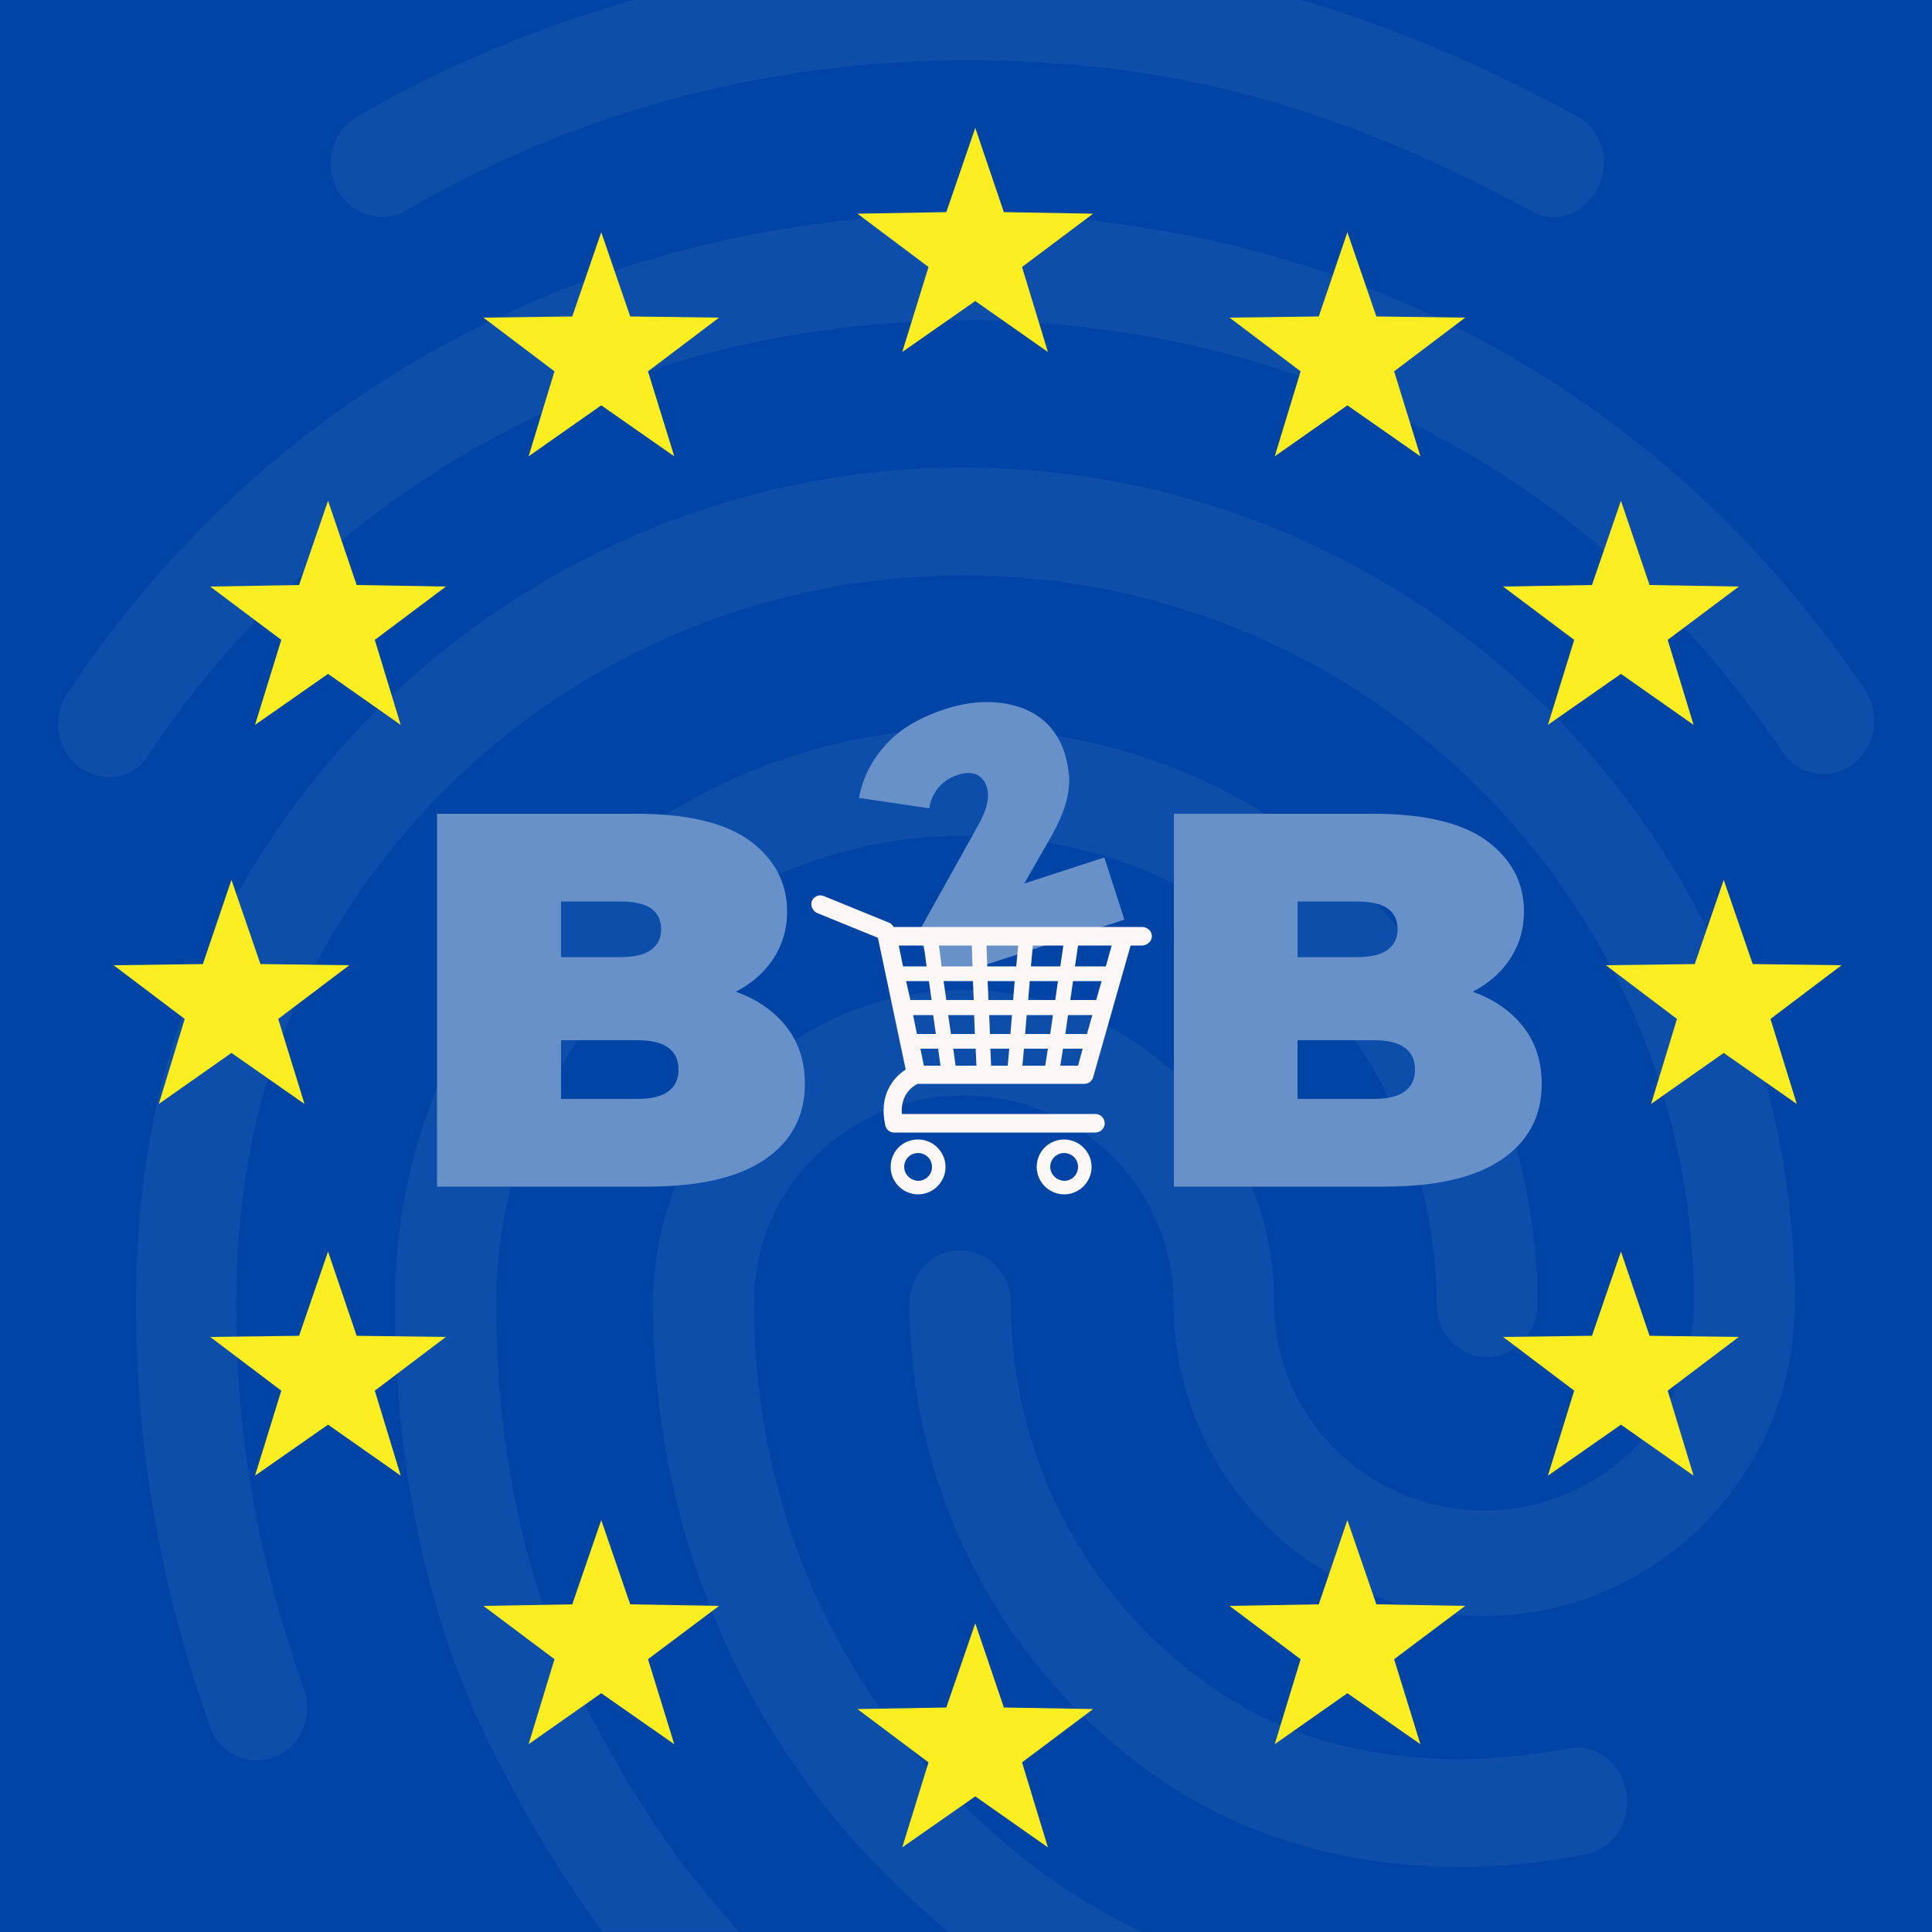
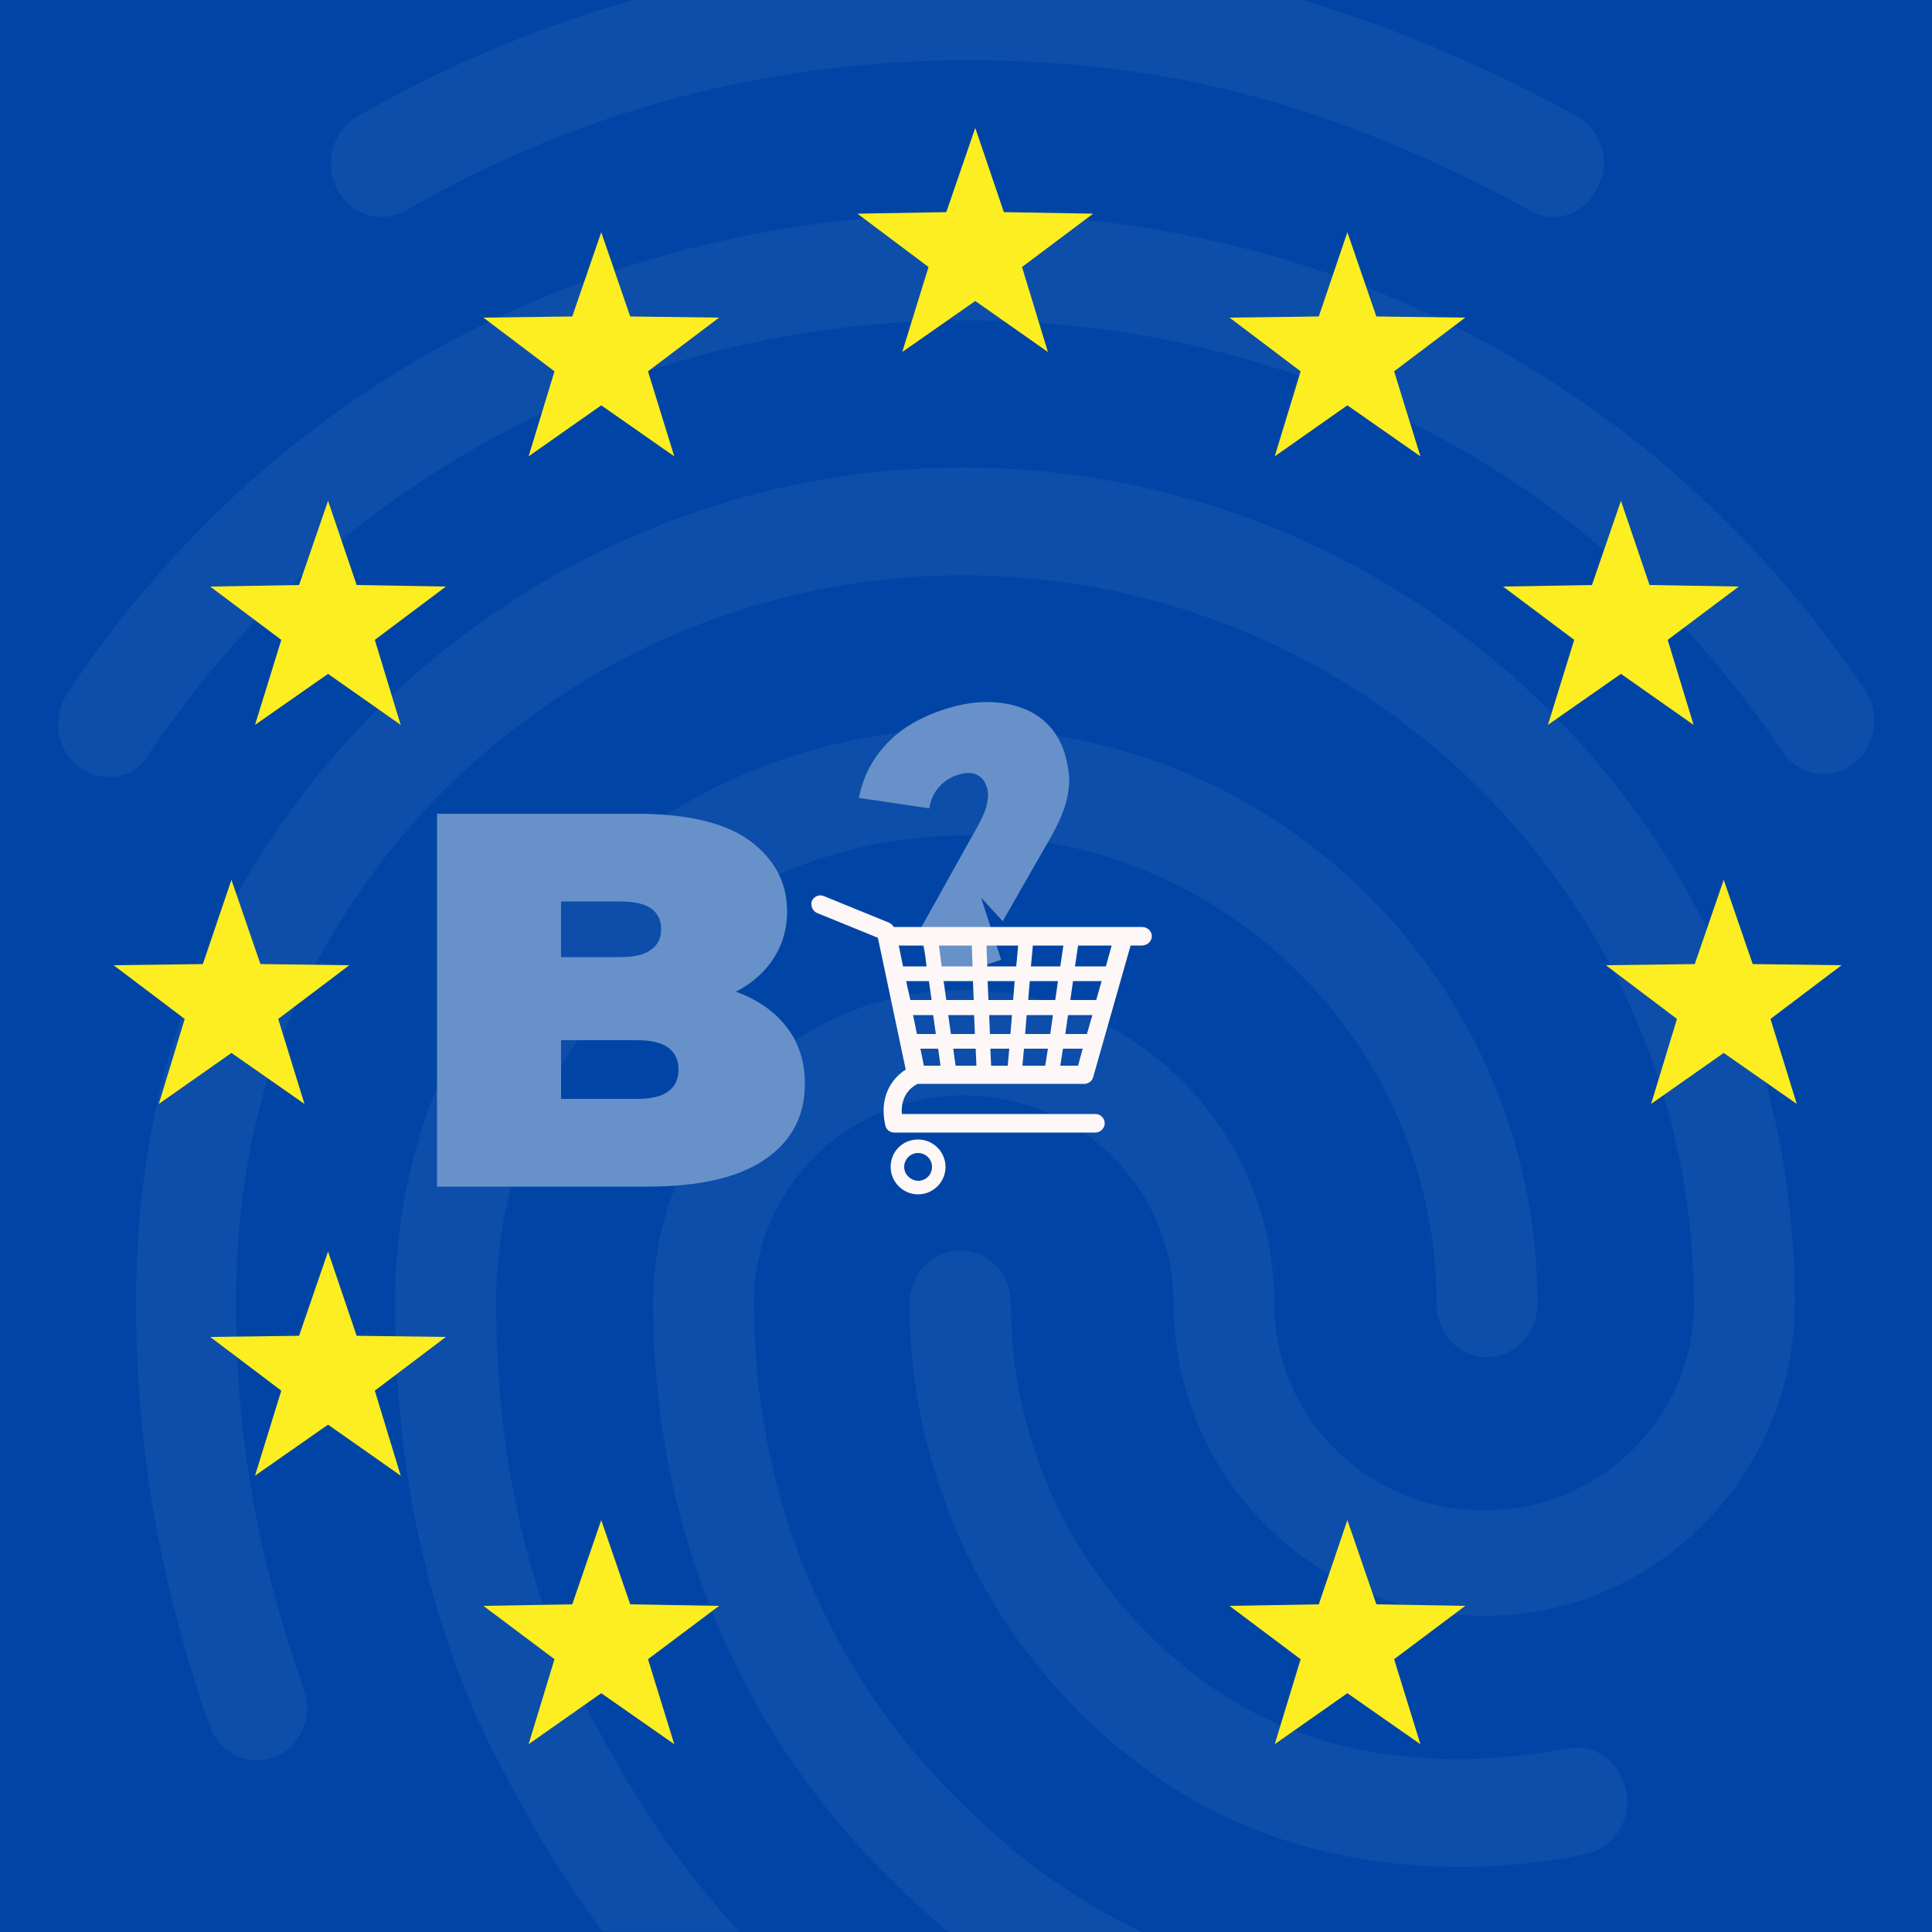
<svg xmlns="http://www.w3.org/2000/svg" version="1.1" id="Layer_1" x="0px" y="0px" width="500px" height="500px" viewBox="0 0 500 500" style="enable-background:new 0 0 500 500;" xml:space="preserve">
  <style type="text/css">
	.st0{fill:#0045A5;}
	.st1{opacity:0.2;fill:#4074BC;enable-background:new    ;}
	.st2{fill:#FCEE21;}
	.st3{fill:#6891CA;}
	.st4{fill-rule:evenodd;clip-rule:evenodd;fill:#FDF7F7;}
</style>
  <rect y="0" class="st0" width="500" height="500" />
  <g>
    <path class="st1" d="M152.7,443.7c-15.9-29.8-24.3-66.5-24.3-106.3c0-66.8,54.6-121.2,121.7-121.2s121.7,54.4,121.7,121.2   c0,7.7,5.7,13.8,13,13.8c7.3,0,13.1-6.1,13.1-13.8c0-82-66.3-148.8-147.8-148.8s-147.9,66.8-147.9,148.8   c0,44.4,9.4,85.8,27.4,119.7c9.5,18.2,17.5,31,26.4,42.8h35.3C176.8,483.8,166.6,470,152.7,443.7z" />
    <path class="st1" d="M243.9,461.6c-31.6-33.1-48.8-77.3-48.8-124.5c0-29.5,24.3-53.6,54.3-53.6c30,0,54.3,24,54.3,53.6   c0,44.7,36,81.1,80.4,81.1c44.4,0,80.4-36.4,80.4-81.1C464.6,217.9,368,121,249.1,121C164.8,121,87.7,171,53,248   c-11.8,26.2-17.8,56.3-17.8,89.4c0,37.3,6.3,73.2,19.1,109.3c2.3,6.9,9.9,10.8,16.7,8c6.8-2.5,10.2-10.5,7.6-17.7   c-15.7-44.2-17.5-78.1-17.5-99.6c0-28.7,5.2-54.9,15.4-77.3c30.6-67.6,98.4-111.2,172.6-111.2c104.5,0,189.3,84.5,189.3,188.5   c0,29.5-24.3,53.5-54.3,53.5c-30,0-54.3-24-54.3-53.5c0-44.7-36-81.2-80.4-81.2c-44.4,0-80.4,36.4-80.4,81.2   c0,54.6,20.1,105.7,56.7,144.1c6.6,6.8,13.1,13,19.8,18.5h50C276,490.7,260.2,478.7,243.9,461.6z" />
    <path class="st1" d="M92.4,30.2c-6.3,3.6-8.6,12.1-5.2,18.8c3.7,6.6,11.5,9.1,17.8,5.5c44.7-25.9,93.7-38.9,145.5-38.9   c52,0,95.3,11.6,145.5,38.9c1.8,1.1,3.9,1.7,6,1.7c4.7,0,9.1-2.8,11.5-7.7c1.7-3.2,2-6.9,1-10.4c-1-3.4-3.3-6.4-6.5-8.1   c-24.3-13.2-47.7-23.1-71.1-30h-173C138.9,7.1,114.9,17.2,92.4,30.2z" />
    <path class="st1" d="M405.8,452.5c-9,1.7-18,2.6-27.2,2.8c-26.1,0-47.8-6.3-66.3-19.6c-15.7-11.2-28.4-25.9-37.3-43   c-8.8-17.1-13.4-36-13.4-55.3c0-7.7-5.8-13.8-13.1-13.8s-13.1,6.1-13.1,13.8c0,23.7,5.7,47,16.5,68.1   c10.8,21.1,26.5,39.3,45.7,53.1c22.5,16.3,49.9,24.6,81,24.6c10.6-0.1,21.2-1.2,31.6-3.3c3.5-0.7,6.6-2.8,8.6-5.8   c2-3,2.7-6.7,2.1-10.2C419.6,456.1,412.8,451.1,405.8,452.5z" />
    <path class="st1" d="M384.6,88.7C302.4,44,197.4,44.3,115.4,89c-39.2,21.3-72.1,51.6-97.9,90.3c-4.2,6.4-2.9,14.9,3.1,19.3   c2.2,1.6,4.9,2.5,7.6,2.5c2.1,0.1,4.1-0.4,5.9-1.5c1.8-1,3.3-2.5,4.3-4.3c23.5-34.8,53.3-62.4,88.8-81.7   c74.7-40.9,170.5-40.9,245.5-0.3c35.3,19,65,46.4,88.5,81.1c0.9,1.5,2.2,2.8,3.6,3.7c1.4,1,3.1,1.7,4.8,2c1.7,0.3,3.5,0.3,5.2-0.1   c1.7-0.4,3.3-1.2,4.7-2.2c6-4.4,7.3-13.2,3.1-19.3C456.7,140.1,423.8,110,384.6,88.7z" />
  </g>
  <g>
    <polygon class="st2" points="252.4,33.1 259.8,54.9 282.9,55.3 264.5,69.1 271.2,91.1 252.4,77.9 233.5,91.1 240.3,69.1    221.9,55.3 244.9,54.9  " />
    <polygon class="st2" points="59.9,227.7 67.4,249.5 90.4,249.8 72,263.7 78.8,285.7 59.9,272.5 41.1,285.7 47.8,263.7 29.4,249.8    52.5,249.5  " />
    <polygon class="st2" points="84.9,129.6 92.3,151.4 115.4,151.8 97,165.6 103.7,187.6 84.9,174.4 66,187.6 72.8,165.6 54.4,151.8    77.4,151.4  " />
    <polygon class="st2" points="155.6,60.1 163.1,81.9 186.1,82.2 167.7,96.1 174.5,118.1 155.6,104.9 136.8,118.1 143.5,96.1    125.1,82.2 148.1,81.9  " />
    <polygon class="st2" points="419.5,129.6 412,151.4 389,151.8 407.4,165.6 400.6,187.6 419.5,174.4 438.3,187.6 431.6,165.6    450,151.8 426.9,151.4  " />
    <polygon class="st2" points="84.9,323.9 92.3,345.7 115.4,346 97,359.9 103.7,381.9 84.9,368.7 66,381.9 72.8,359.9 54.4,346    77.4,345.7  " />
-     <polygon class="st2" points="419.5,323.9 412,345.7 389,346 407.4,359.9 400.6,381.9 419.5,368.7 438.3,381.9 431.6,359.9 450,346    426.9,345.7  " />
    <polygon class="st2" points="348.7,60.1 341.3,81.9 318.2,82.2 336.6,96.1 329.9,118.1 348.7,104.9 367.6,118.1 360.8,96.1    379.2,82.2 356.2,81.9  " />
    <polygon class="st2" points="155.6,393.4 163.1,415.2 186.1,415.6 167.7,429.4 174.5,451.4 155.6,438.2 136.8,451.4 143.5,429.4    125.1,415.6 148.1,415.2  " />
    <polygon class="st2" points="348.7,393.4 341.3,415.2 318.2,415.6 336.6,429.4 329.9,451.4 348.7,438.2 367.6,451.4 360.8,429.4    379.2,415.6 356.2,415.2  " />
    <polygon class="st2" points="446.1,227.7 453.6,249.5 476.6,249.8 458.2,263.7 465,285.7 446.1,272.5 427.3,285.7 434,263.7    415.6,249.8 438.6,249.5  " />
-     <polygon class="st2" points="252.4,420.1 259.8,441.9 282.9,442.3 264.5,456.1 271.2,478.1 252.4,464.9 233.5,478.1 240.3,456.1    221.9,442.3 244.9,441.9  " />
  </g>
  <path class="st3" d="M113.1,307.2v-96.6h51.6c13.3,0,23.2,2.4,29.5,7.1c6.3,4.7,9.5,10.8,9.5,18.2c0,4.9-1.4,9.2-4.1,13  c-2.7,3.8-6.6,6.8-11.8,9c-5.2,2.2-11.5,3.3-19,3.3l2.8-7.5c7.5,0,14.1,1.1,19.5,3.2c5.5,2.1,9.7,5.2,12.7,9.2c3,4,4.5,8.8,4.5,14.4  c0,8.4-3.5,14.9-10.4,19.6c-6.9,4.7-17.1,7-30.4,7H113.1z M145.2,284.4h19.6c3.6,0,6.3-0.6,8.1-1.9c1.8-1.3,2.7-3.2,2.7-5.7  c0-2.5-0.9-4.4-2.7-5.7c-1.8-1.3-4.5-1.9-8.1-1.9H143v-21.5h17.4c3.7,0,6.4-0.6,8.1-1.9c1.7-1.2,2.6-3,2.6-5.3  c0-2.4-0.9-4.2-2.6-5.4c-1.7-1.2-4.4-1.8-8.1-1.8h-15.2V284.4z" />
-   <path class="st3" d="M241.8,254l-4.1-12.7l15.5-27.8c1-1.8,1.6-3.3,2-4.5c0.3-1.2,0.5-2.3,0.5-3.1c0-0.9-0.1-1.7-0.4-2.4  c-0.5-1.5-1.4-2.5-2.7-3.1c-1.3-0.5-2.9-0.5-4.9,0.2c-1.8,0.6-3.4,1.6-4.7,3.1c-1.3,1.5-2.2,3.3-2.5,5.5l-18.2-2.7  c0.9-4.9,3.1-9.5,6.7-13.5c3.6-4.1,8.7-7.2,15.3-9.4c4.9-1.6,9.4-2.2,13.7-1.8c4.3,0.4,7.9,1.6,11,3.8c3,2.2,5.2,5.2,6.5,9.2  c0.6,2,1,4.1,1.2,6.2c0.1,2.2-0.2,4.6-1,7.3c-0.8,2.7-2.3,5.9-4.4,9.5l-11.8,20.6l-5.6-6.1l31.9-10.4l5.2,16.1L241.8,254z" />
-   <path class="st3" d="M303.8,307.2v-96.6h51.6c13.3,0,23.2,2.4,29.5,7.1c6.3,4.7,9.5,10.8,9.5,18.2c0,4.9-1.4,9.2-4.1,13  c-2.7,3.8-6.6,6.8-11.8,9c-5.2,2.2-11.5,3.3-19,3.3l2.8-7.5c7.5,0,14.1,1.1,19.5,3.2c5.5,2.1,9.7,5.2,12.7,9.2c3,4,4.5,8.8,4.5,14.4  c0,8.4-3.5,14.9-10.4,19.6c-6.9,4.7-17.1,7-30.4,7H303.8z M335.8,284.4h19.6c3.6,0,6.3-0.6,8.1-1.9c1.8-1.3,2.7-3.2,2.7-5.7  c0-2.5-0.9-4.4-2.7-5.7c-1.8-1.3-4.5-1.9-8.1-1.9h-21.8v-21.5H351c3.7,0,6.4-0.6,8.1-1.9c1.7-1.2,2.6-3,2.6-5.3  c0-2.4-0.9-4.2-2.6-5.4c-1.7-1.2-4.4-1.8-8.1-1.8h-15.2V284.4z" />
+   <path class="st3" d="M241.8,254l-4.1-12.7l15.5-27.8c1-1.8,1.6-3.3,2-4.5c0.3-1.2,0.5-2.3,0.5-3.1c0-0.9-0.1-1.7-0.4-2.4  c-0.5-1.5-1.4-2.5-2.7-3.1c-1.3-0.5-2.9-0.5-4.9,0.2c-1.8,0.6-3.4,1.6-4.7,3.1c-1.3,1.5-2.2,3.3-2.5,5.5l-18.2-2.7  c0.9-4.9,3.1-9.5,6.7-13.5c3.6-4.1,8.7-7.2,15.3-9.4c4.9-1.6,9.4-2.2,13.7-1.8c4.3,0.4,7.9,1.6,11,3.8c3,2.2,5.2,5.2,6.5,9.2  c0.6,2,1,4.1,1.2,6.2c0.1,2.2-0.2,4.6-1,7.3c-0.8,2.7-2.3,5.9-4.4,9.5l-11.8,20.6l-5.6-6.1l5.2,16.1L241.8,254z" />
  <g>
    <path class="st4" d="M211.5,236.3l15.7,6.4l7.2,34.1c-3.3,2.1-7,6.7-5.3,14.4c0.2,1.1,1.2,1.9,2.3,1.9h52.1c1.3,0,2.4-1.1,2.4-2.4   s-1.1-2.4-2.4-2.4h-50.1c-0.4-5.2,3-7.3,4.1-7.8h43.1c1.1,0,2-0.7,2.3-1.7l9.7-34.1h2.9c1.4,0,2.6-1.1,2.6-2.4   c0-1.3-1.1-2.4-2.6-2.4h-64.2c-0.3-0.5-0.7-0.9-1.2-1.1l-16.9-6.9c-1.2-0.5-2.6,0.1-3.1,1.3C209.7,234.4,210.3,235.8,211.5,236.3z    M286.2,250.1h-8l0.8-5.4h8.7L286.2,250.1z M277,258.8l0.7-4.9h7.4l-1.4,4.9H277z M275.7,267.6l0.7-4.9h6.3l-1.4,4.9H275.7z    M274.4,275.8l0.7-4.4h5.1l-1.2,4.4H274.4z M274.4,250.1h-7.6l0.5-5.4h7.9L274.4,250.1z M273.1,258.8h-7l0.4-4.9h7.3L273.1,258.8z    M271.8,267.6h-6.5l0.4-4.9h6.8L271.8,267.6z M264.6,275.8l0.4-4.4h6.2l-0.7,4.4H264.6z M256.3,271.4h4.9l-0.4,4.4h-4.3   L256.3,271.4z M256,262.7h5.9l-0.4,4.9h-5.3L256,262.7z M255.6,253.9h7l-0.4,4.9h-6.4L255.6,253.9z M255.3,244.7h8.2l-0.5,5.4h-7.5   L255.3,244.7z M246.7,271.4h5.8l0.2,4.4h-5.4L246.7,271.4z M245.4,262.7h6.7l0.2,4.9h-6.2L245.4,262.7z M244.2,253.9h7.6l0.2,4.9   h-7.1L244.2,253.9z M243.7,250.1l-0.7-5.4h8.5l0.2,5.4H243.7z M238.2,271.4h4.6l0.6,4.4h-4.3L238.2,271.4z M236.3,262.7h5.2   l0.7,4.9h-4.9L236.3,262.7z M234.5,253.9h5.9l0.7,4.9h-5.5L234.5,253.9z M232.6,244.7h6.5l0.7,5.4h-6.1L232.6,244.7z" />
    <path class="st4" d="M230.5,302c0,3.9,3.2,7.1,7.1,7.1c3.9,0,7.1-3.2,7.1-7.1c0-3.9-3.2-7.1-7.1-7.1   C233.6,294.9,230.5,298,230.5,302z M234,302c0-2,1.6-3.6,3.6-3.6c2,0,3.6,1.6,3.6,3.6c0,2-1.6,3.6-3.6,3.6   C235.6,305.5,234,303.9,234,302z" />
-     <path class="st4" d="M268.3,302c0,3.9,3.2,7.1,7.1,7.1c3.9,0,7.1-3.2,7.1-7.1c0-3.9-3.2-7.1-7.1-7.1   C271.5,294.9,268.3,298,268.3,302z M271.8,302c0-2,1.6-3.6,3.6-3.6c2,0,3.6,1.6,3.6,3.6c0,2-1.6,3.6-3.6,3.6   C273.4,305.5,271.8,303.9,271.8,302z" />
  </g>
</svg>